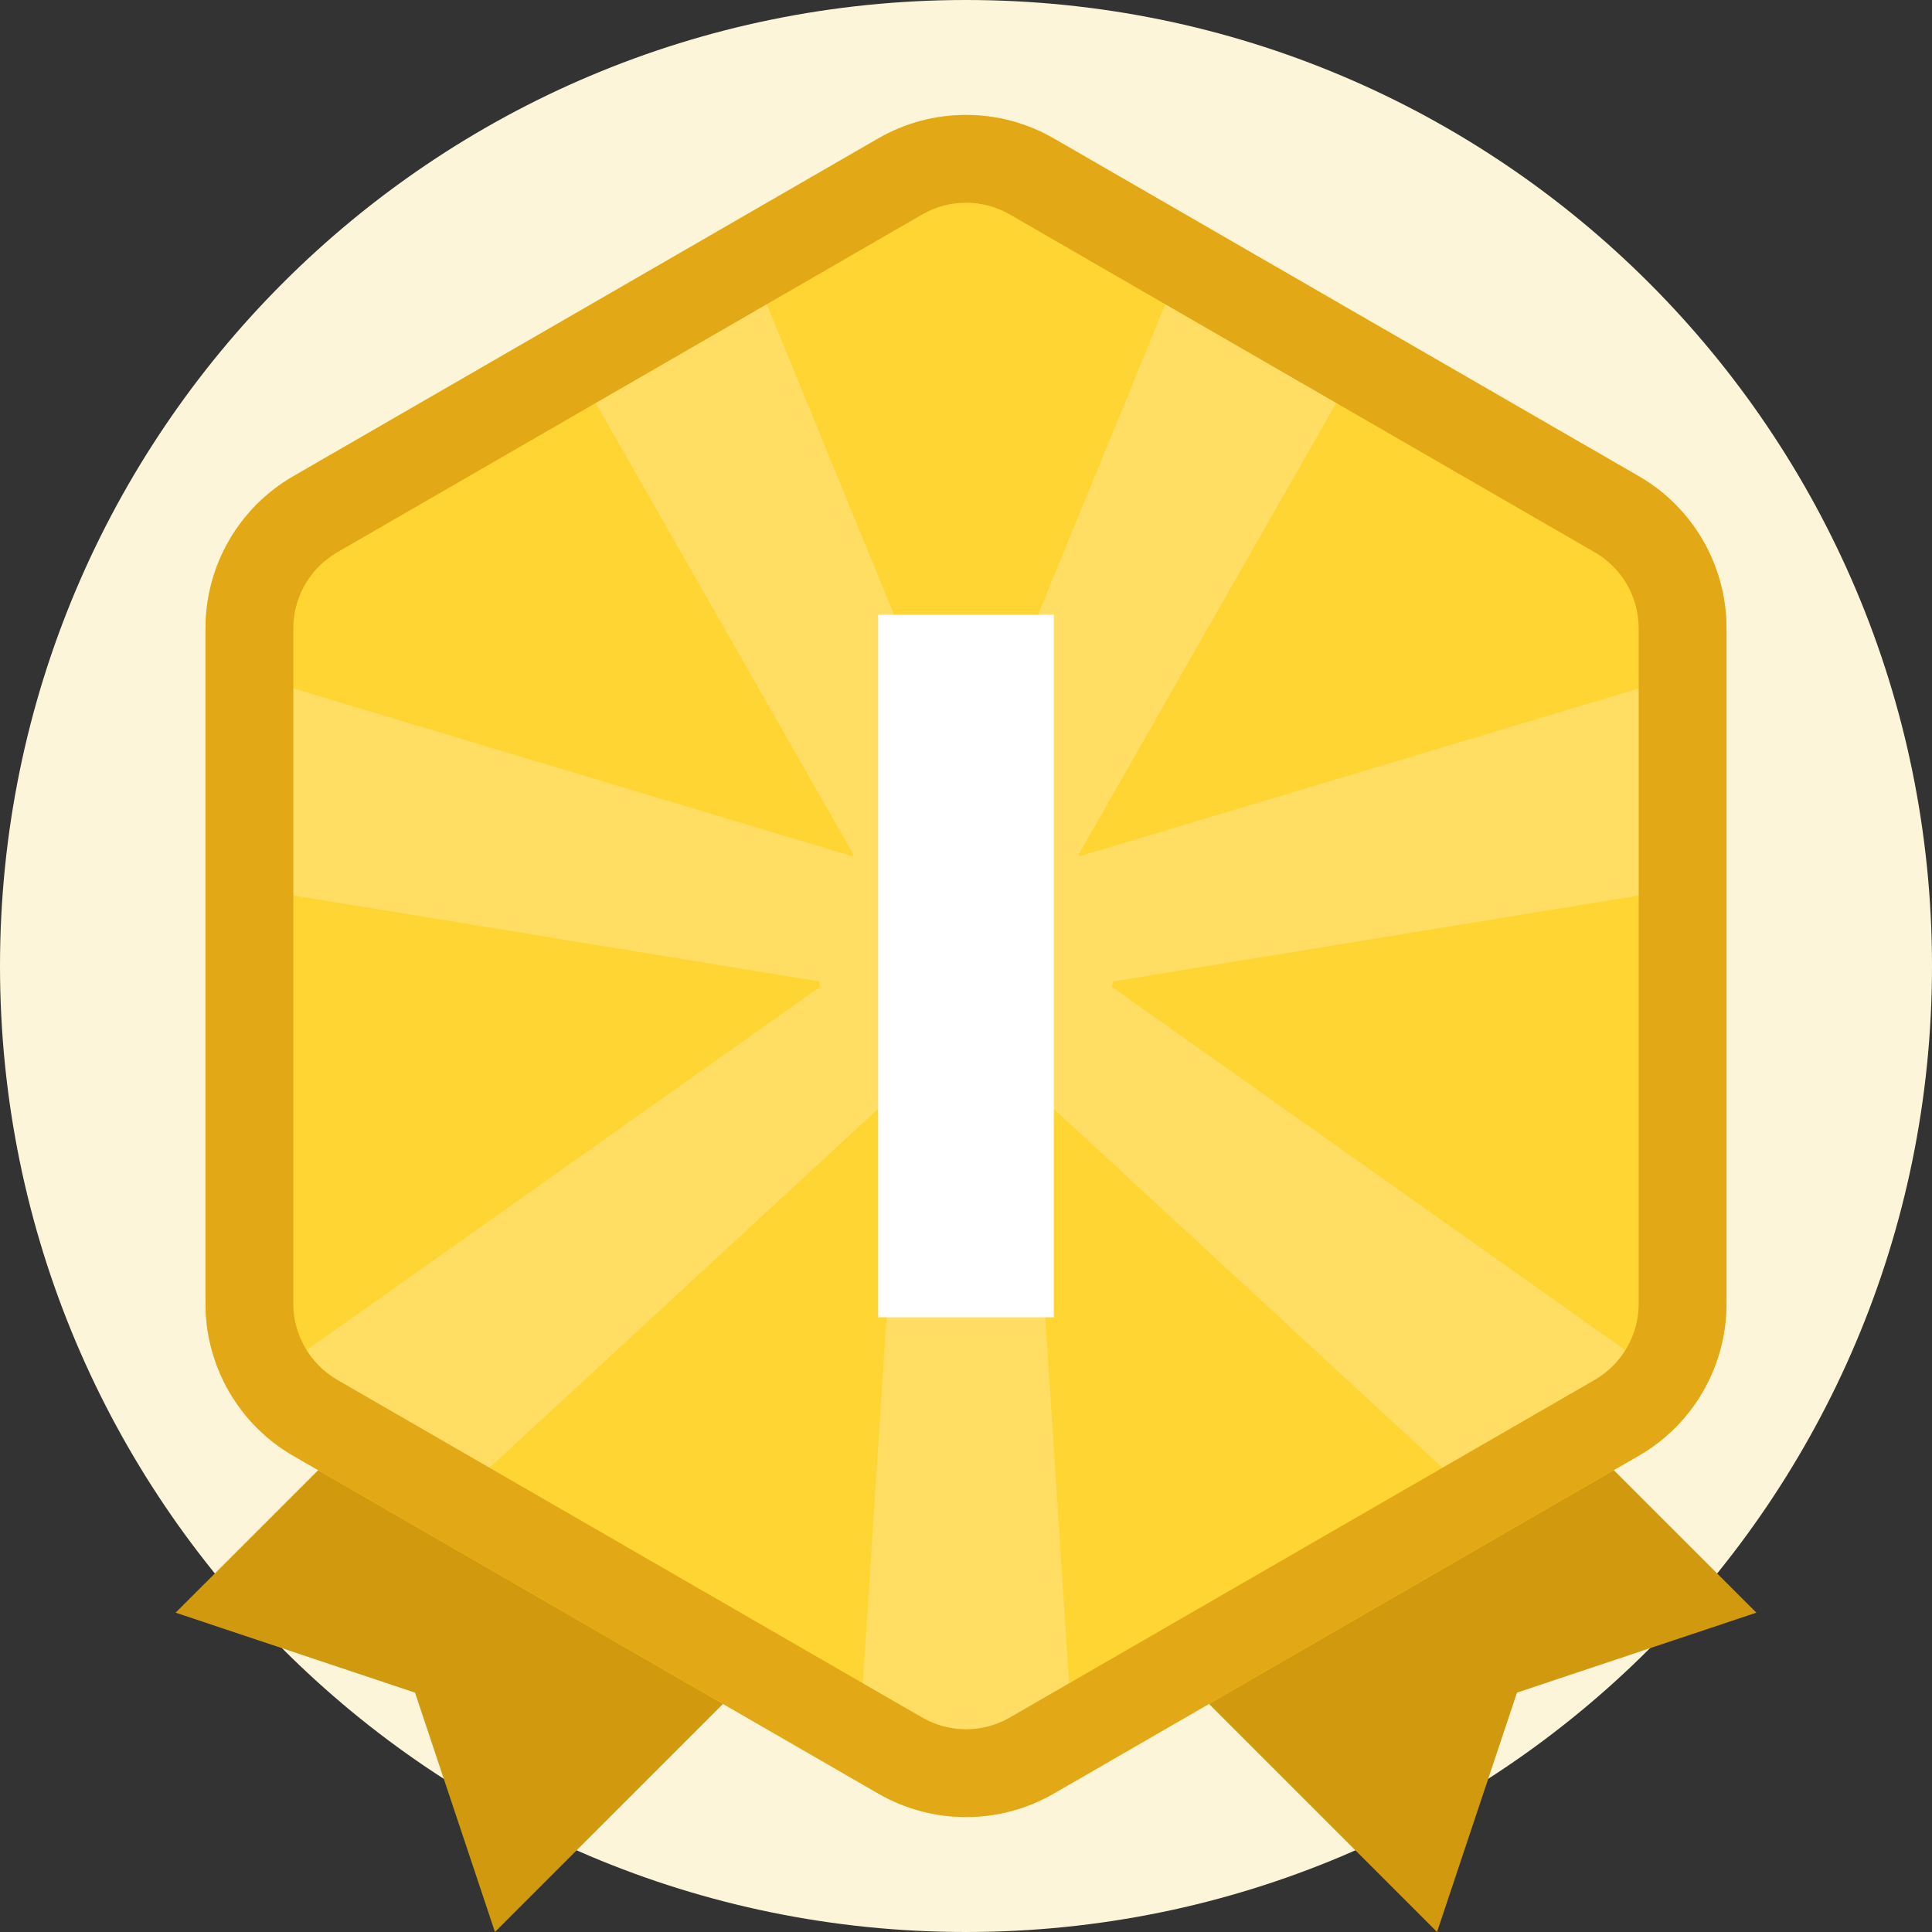
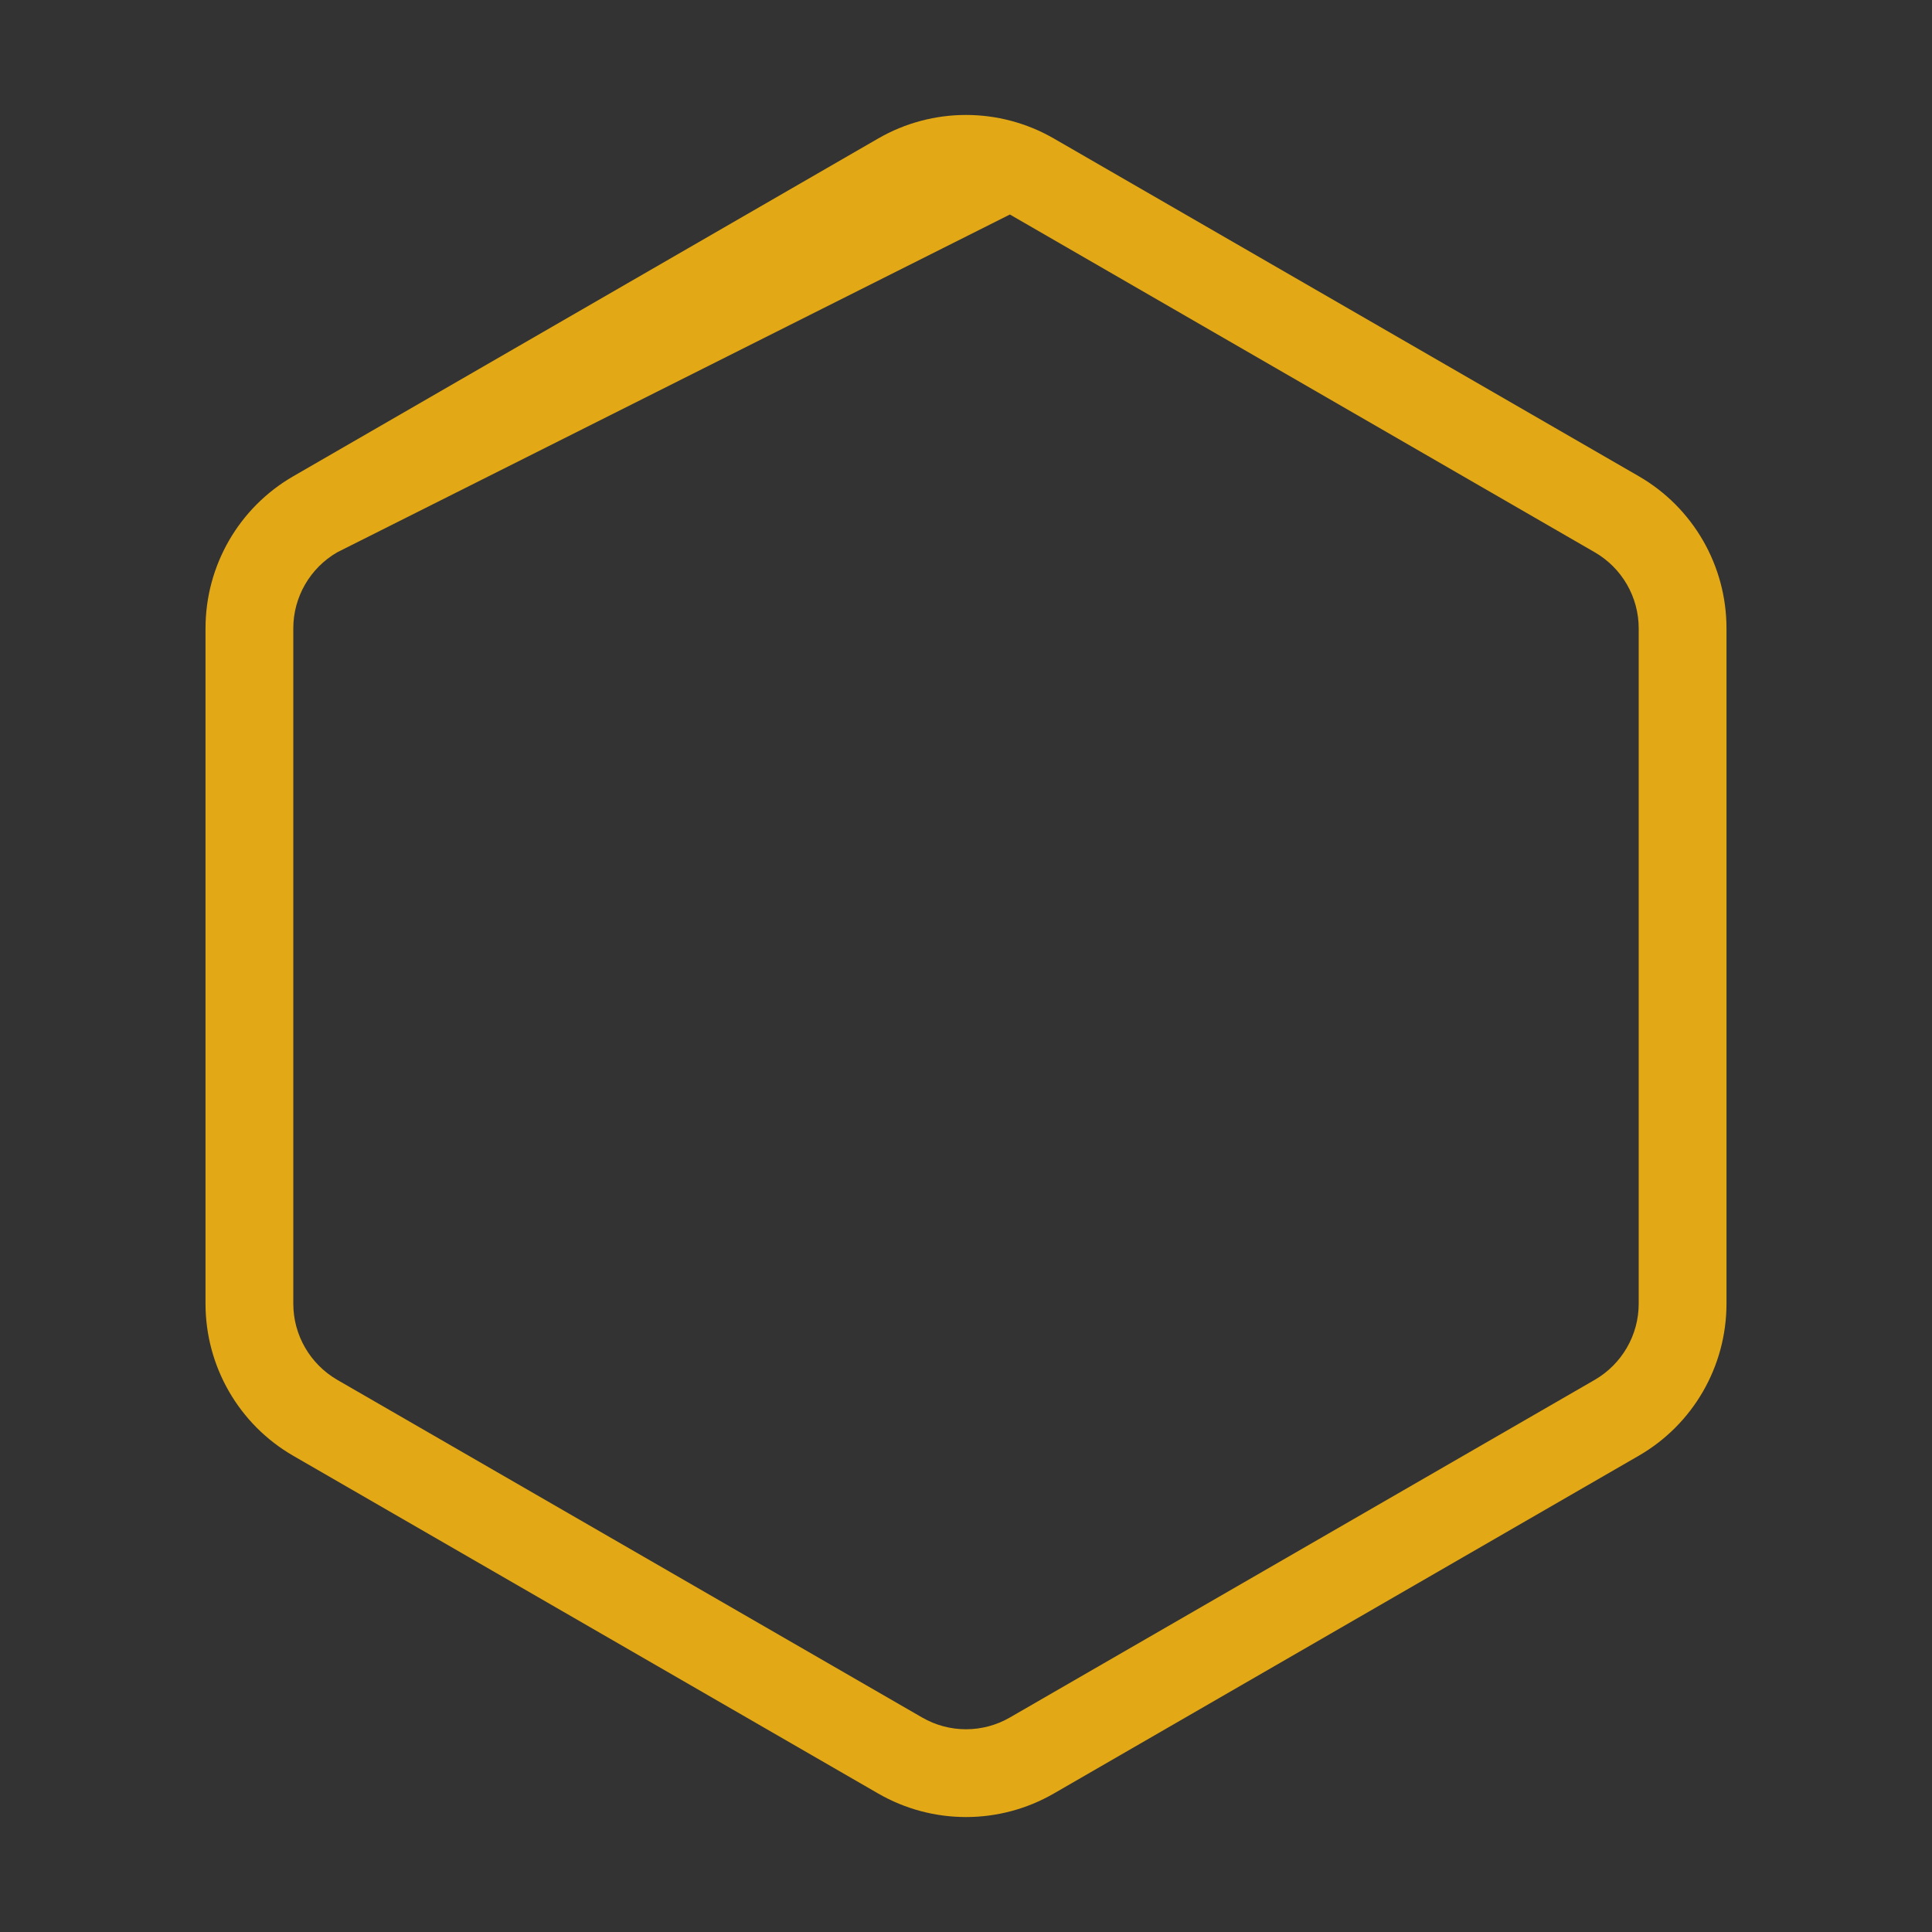
<svg xmlns="http://www.w3.org/2000/svg" width="32px" height="32px" viewBox="0 0 32 32" version="1.1">
  <rect x="0" y="0" width="32" height="32" fill="#333333" stroke="none" />
  <title>奖杯1</title>
  <g id="奖杯1" stroke="none" stroke-width="1" fill="none" fill-rule="evenodd">
-     <path d="M0,16 C0,24.837 7.163,32 16,32 C24.837,32 32,24.837 32,16 C32,7.163 24.837,0 16,0 C7.163,0 0,7.163 0,16 Z" id="路径" fill="#FDF5D9" fill-rule="nonzero" />
-     <path d="M9.257,20.364 L14.545,25.652 L8.198,32 L6.874,28.035 L2.909,26.711 L9.257,20.364 Z M22.743,20.364 L29.091,26.711 L25.126,28.035 L23.802,32 L17.455,25.652 L22.743,20.364 Z" id="形状" fill="#D19A0E" fill-rule="nonzero" />
-     <path d="M17.455,2.294 L27.142,7.887 C28.042,8.406 28.596,9.367 28.596,10.406 L28.596,21.593 C28.596,22.633 28.042,23.593 27.142,24.112 L17.455,29.706 C16.554,30.226 15.446,30.226 14.545,29.706 L4.858,24.113 C3.958,23.594 3.404,22.633 3.404,21.594 L3.404,10.407 C3.404,9.367 3.958,8.407 4.858,7.888 L14.545,2.294 C15.446,1.774 16.554,1.774 17.455,2.294 Z" id="路径" fill="#FFD533" fill-rule="nonzero" />
-     <polygon id="路径" fill="#FFDE63" fill-rule="nonzero" points="17.887 14.18 17.865 14.153 22.409 6.192 19.567 4.388 16 13.092 12.393 4.291 9.587 6.185 14.135 14.153 14.113 14.18 4.128 11.183 4.102 14.708 13.564 16.255 13.584 16.343 4.576 22.717 7.35 25.009 14.931 18.009 14.212 29.091 17.786 29.091 17.066 18.01 24.58 24.948 27.423 22.719 18.415 16.345 18.435 16.256 27.85 14.717 27.731 11.226 17.887 14.18" />
-     <polygon id="路径" fill="#FFFFFF" fill-rule="nonzero" points="14.545 10.182 17.455 10.182 17.455 21.818 14.545 21.818" />
-     <path d="M16.727,3.553 C16.277,3.293 15.723,3.293 15.273,3.553 L5.585,9.148 C5.136,9.408 4.858,9.888 4.858,10.407 L4.858,21.594 C4.858,22.113 5.136,22.593 5.585,22.854 L15.273,28.447 C15.723,28.707 16.277,28.707 16.727,28.447 L26.415,22.854 C26.864,22.593 27.142,22.113 27.142,21.594 L27.142,10.407 C27.142,9.888 26.864,9.408 26.415,9.148 L16.727,3.553 Z M17.455,2.294 L27.142,7.887 C28.042,8.406 28.596,9.367 28.596,10.406 L28.596,21.593 C28.596,22.633 28.042,23.593 27.142,24.112 L17.455,29.706 C16.554,30.226 15.446,30.226 14.545,29.706 L4.858,24.113 C3.958,23.594 3.404,22.633 3.404,21.594 L3.404,10.407 C3.404,9.367 3.958,8.407 4.858,7.888 L14.545,2.294 C15.446,1.774 16.554,1.774 17.455,2.294 Z" id="形状" fill="#E3A815" fill-rule="nonzero" />
+     <path d="M16.727,3.553 L5.585,9.148 C5.136,9.408 4.858,9.888 4.858,10.407 L4.858,21.594 C4.858,22.113 5.136,22.593 5.585,22.854 L15.273,28.447 C15.723,28.707 16.277,28.707 16.727,28.447 L26.415,22.854 C26.864,22.593 27.142,22.113 27.142,21.594 L27.142,10.407 C27.142,9.888 26.864,9.408 26.415,9.148 L16.727,3.553 Z M17.455,2.294 L27.142,7.887 C28.042,8.406 28.596,9.367 28.596,10.406 L28.596,21.593 C28.596,22.633 28.042,23.593 27.142,24.112 L17.455,29.706 C16.554,30.226 15.446,30.226 14.545,29.706 L4.858,24.113 C3.958,23.594 3.404,22.633 3.404,21.594 L3.404,10.407 C3.404,9.367 3.958,8.407 4.858,7.888 L14.545,2.294 C15.446,1.774 16.554,1.774 17.455,2.294 Z" id="形状" fill="#E3A815" fill-rule="nonzero" />
  </g>
</svg>